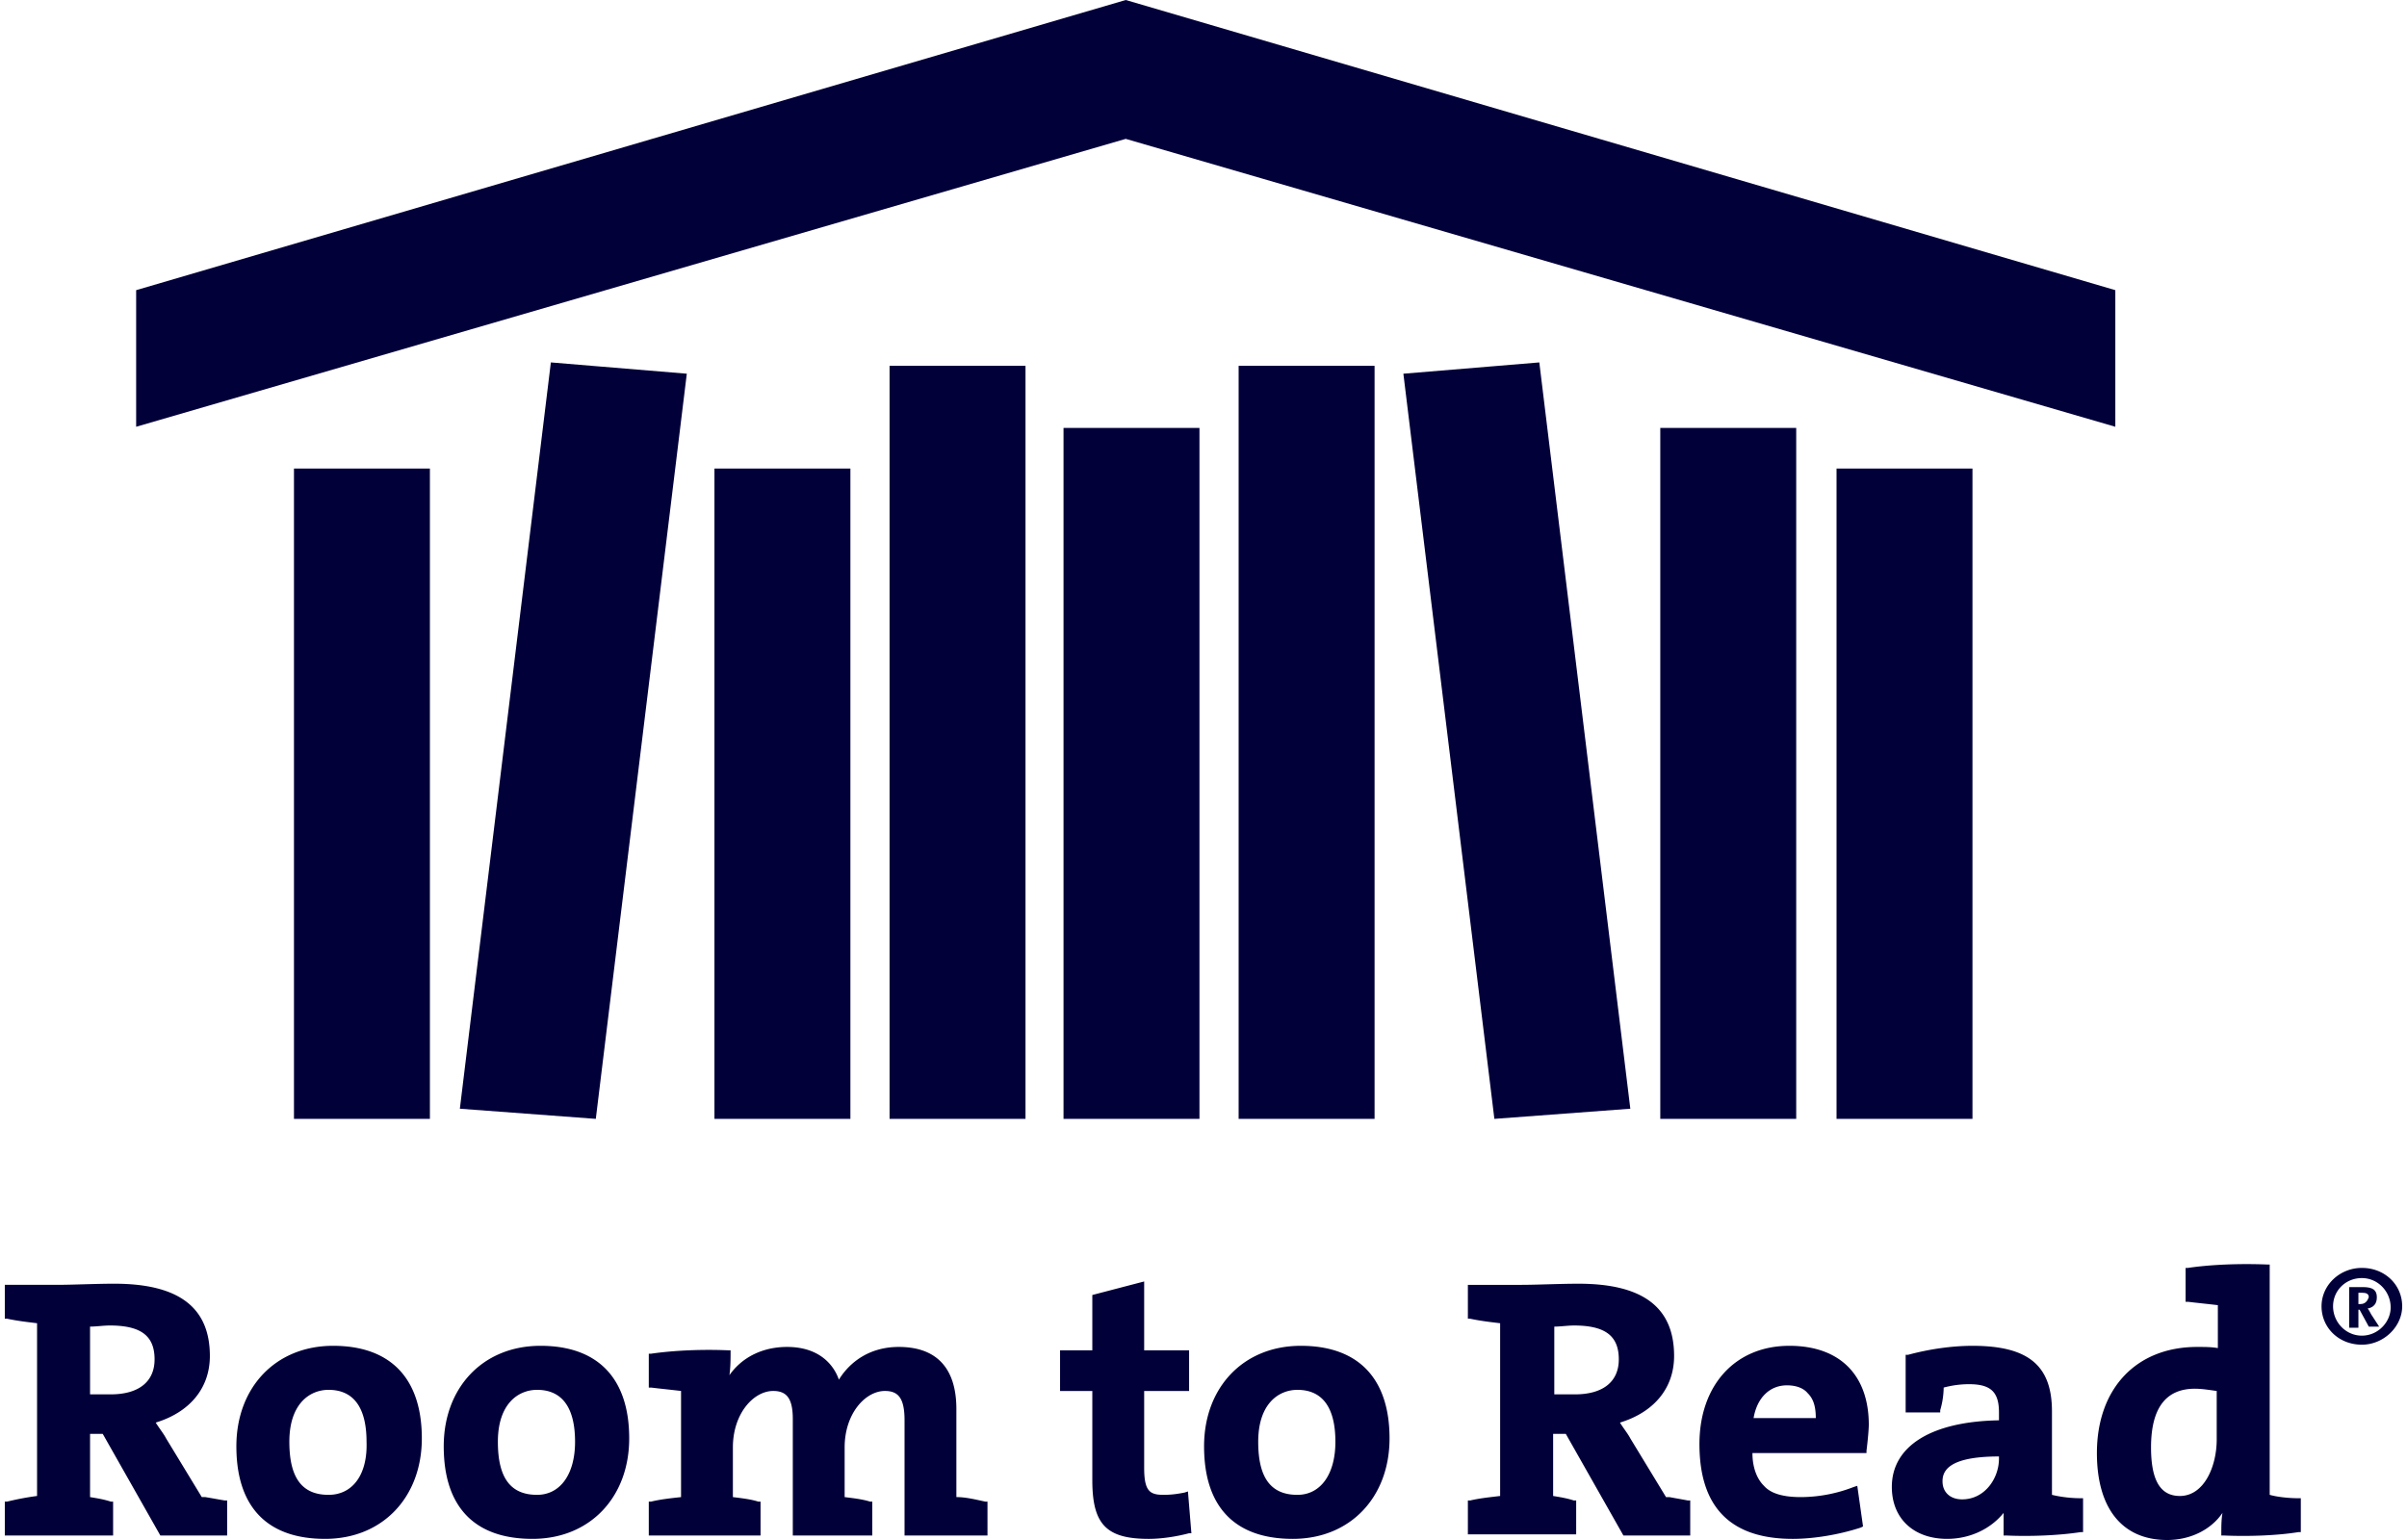
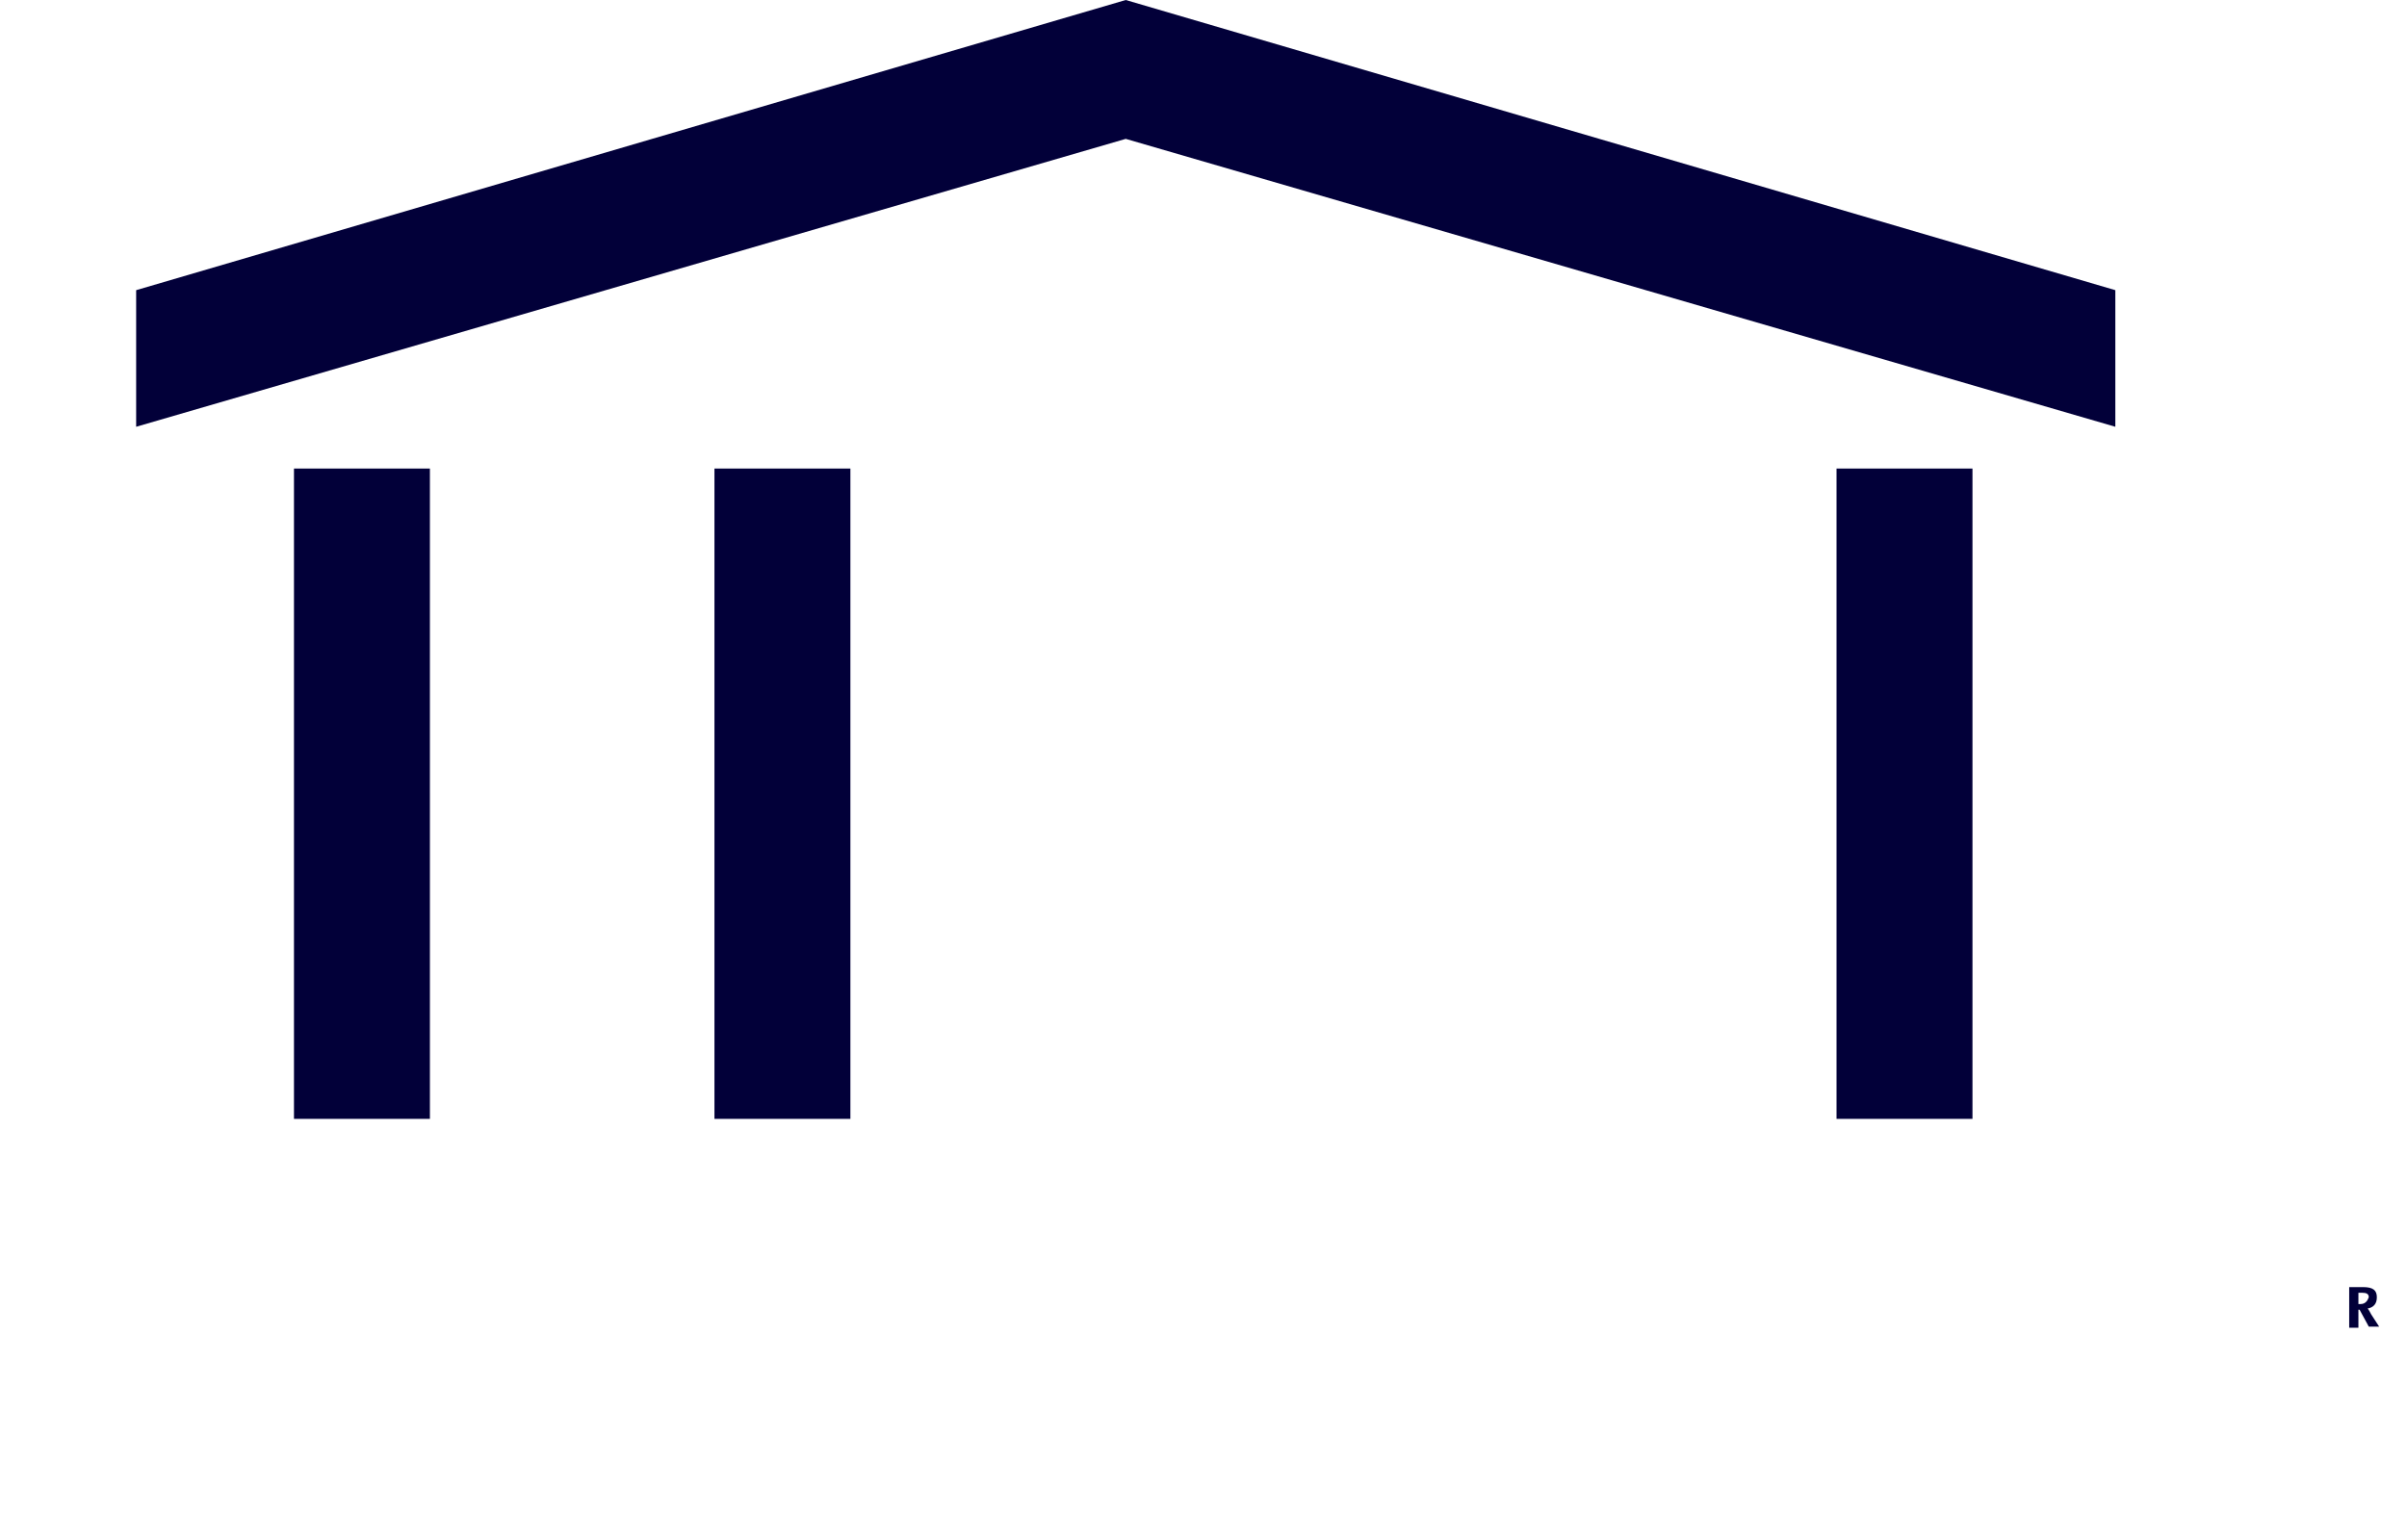
<svg xmlns="http://www.w3.org/2000/svg" fill="none" height="160" viewBox="0 0 250 160" width="250">
  <g fill="#020039">
    <path d="m219.706 30.147-102.783-30.147-102.782 30.147v14.193l102.782-29.912 102.783 29.912zm-175.054 18.533h-14.119v67.566h14.12zm43.674 0h-14.12v67.566h14.12zm116.543 0h-14.119v67.566h14.119z" />
-     <path d="m106.513 38.006h-14.119v78.24h14.119zm18.068 6.452h-14.119v71.788h14.119zm61.981 0h-14.119v71.788h14.119zm-43.793-6.452h-14.12v78.24h14.12zm26.563 77.185-14.12 1.055-9.452-77.419 14.119-1.173zm-121.569 0 14.12 1.055 9.452-77.419-14.12-1.173zm-26.443 40.352h-.36l-3.708-6.1c-.24-.469-.718-1.056-1.077-1.642 3.47-1.056 5.623-3.519 5.623-6.921 0-5.044-3.23-7.508-9.93-7.508-1.915 0-4.308.118-5.984.118h-5.384v3.519h.24c1.076.234 2.153.352 3.11.469v17.947a29.057 29.057 0 0 0 -3.11.587h-.24v3.519h11.248v-3.519h-.24c-.718-.235-1.436-.352-2.154-.469v-6.569h1.317l5.982 10.557h6.94v-3.637h-.24c-.717-.117-1.315-.234-2.033-.351zm-11.966-17.713c.599 0 1.436-.117 2.035-.117 3.23 0 4.666 1.055 4.666 3.519 0 2.346-1.675 3.636-4.547 3.636h-2.154zm25.247 1.994c-5.983 0-10.05 4.34-10.05 10.44 0 6.334 3.23 9.619 9.213 9.619 5.982 0 10.05-4.34 10.05-10.44 0-6.217-3.23-9.619-9.213-9.619zm-.478 15.484c-2.752 0-4.069-1.76-4.069-5.513 0-3.989 2.154-5.396 4.069-5.396 2.632 0 3.948 1.877 3.948 5.396.12 3.401-1.436 5.513-3.948 5.513zm22.017-15.484c-5.983 0-10.052 4.34-10.052 10.44 0 6.334 3.231 9.619 9.214 9.619 5.982 0 10.05-4.34 10.05-10.44 0-6.217-3.229-9.619-9.212-9.619zm-.36 15.484c-2.752 0-4.068-1.76-4.068-5.513 0-3.989 2.154-5.396 4.068-5.396 2.633 0 3.949 1.877 3.949 5.396 0 3.401-1.556 5.513-3.949 5.513zm43.554.235v-9.15c0-4.223-2.034-6.452-5.982-6.452-3.111 0-5.145 1.643-6.222 3.402-.479-1.407-1.915-3.402-5.385-3.402-2.513 0-4.666 1.056-5.983 2.933.12-.821.12-1.76.12-2.346v-.235h-.24c-2.632-.117-5.623 0-8.016.352h-.24v3.519h.24c.957.118 2.154.235 3.111.352v11.027c-1.077.117-2.154.234-3.111.469h-.24v3.519h11.607v-3.519h-.24c-.717-.235-1.674-.352-2.632-.469v-5.162c0-3.519 2.154-5.865 4.188-5.865 1.436 0 2.035.821 2.035 2.933v12.082h8.256v-3.519h-.24c-.718-.235-1.675-.352-2.632-.469v-5.162c0-3.519 2.154-5.865 4.188-5.865 1.436 0 2.034.821 2.034 3.05v11.965h8.615v-3.519h-.239c-1.077-.235-2.034-.469-2.992-.469zm23.692-.47c-.599.118-1.317.235-2.154.235-1.436 0-2.034-.352-2.034-2.815v-7.977h4.666v-4.223h-4.666v-7.155l-5.385 1.407v5.748h-3.35v4.223h3.35v9.267c0 4.575 1.436 6.1 5.863 6.1 1.317 0 2.872-.235 4.188-.587h.24l-.359-4.34zm12.085-15.249c-5.983 0-10.051 4.34-10.051 10.44 0 6.334 3.23 9.619 9.213 9.619s10.051-4.34 10.051-10.44c0-6.217-3.231-9.619-9.213-9.619zm-.359 15.484c-2.752 0-4.069-1.76-4.069-5.513 0-3.989 2.154-5.396 4.069-5.396 2.632 0 3.948 1.877 3.948 5.396 0 3.401-1.555 5.513-3.948 5.513zm38.648.235h-.359l-3.709-6.1c-.24-.469-.718-1.056-1.077-1.642 3.47-1.056 5.624-3.519 5.624-6.921 0-5.044-3.231-7.508-9.932-7.508-1.914 0-4.307.118-5.982.118h-5.505v3.519h.24c1.077.234 2.154.352 3.111.469v17.947c-.957.118-2.154.235-3.111.469h-.24v3.519h11.248v-3.519h-.239c-.718-.234-1.436-.351-2.154-.469v-6.451h1.316l5.983 10.557h6.94v-3.637h-.24c-.598-.117-1.316-.234-1.914-.351zm-11.965-17.713c.598 0 1.435-.117 2.034-.117 3.23 0 4.666 1.055 4.666 3.519 0 2.346-1.675 3.636-4.547 3.636h-2.153zm24.409 1.994c-5.623 0-9.333 4.106-9.333 10.205 0 6.569 3.231 9.854 9.692 9.854 2.274 0 4.906-.47 7.06-1.173l.239-.118-.598-4.222-.359.117a15.253 15.253 0 0 1 -5.504 1.056c-1.795 0-3.111-.352-3.829-1.173-.718-.704-1.197-1.877-1.197-3.402h11.846v-.235c.12-.938.239-2.229.239-2.698 0-5.161-2.991-8.211-8.256-8.211zm-.239 4.106c.838 0 1.675.234 2.154.821.598.586.837 1.407.837 2.58h-6.461c.359-2.111 1.675-3.401 3.47-3.401zm27.52 11.378v-8.68c0-4.81-2.513-6.804-8.256-6.804-2.154 0-4.547.352-6.701.938h-.239v5.983h3.59v-.235a8.634 8.634 0 0 0 .359-2.346c.858-.232 1.743-.35 2.632-.352 2.273 0 3.111.821 3.111 2.933v.821c-7.06.117-11.128 2.698-11.128 6.921 0 3.284 2.274 5.396 5.744 5.396 2.393 0 4.546-1.056 5.863-2.698v2.346h.239c2.513.117 5.504 0 7.777-.352h.24v-3.519h-.24c-.957 0-2.034-.117-2.991-.352zm-9.333.469c-1.196 0-2.034-.704-2.034-1.877 0-1.055.598-2.58 5.863-2.58v.234c0 1.994-1.436 4.223-3.829 4.223zm31.948-.469v-23.93h-.24c-2.871-.117-5.863 0-8.256.352h-.239v3.519h.239c.957.118 2.154.235 3.111.352v4.458c-.718-.118-1.316-.118-2.154-.118-6.341 0-10.409 4.341-10.409 11.027 0 5.748 2.632 9.032 7.298 9.032 2.393 0 4.547-1.056 5.744-2.815-.12.704-.12 1.407-.12 2.111v.235h.239c2.633.117 5.624 0 7.778-.352h.239v-3.519h-.239c-.957 0-2.154-.117-2.991-.352zm-9.333.117c-2.035 0-2.992-1.642-2.992-5.044 0-4.105 1.556-6.099 4.547-6.099.718 0 1.436.117 2.274.234v5.044c0 2.815-1.317 5.865-3.829 5.865zm18.905-23.695c-2.274 0-4.188 1.76-4.188 3.988 0 2.229 1.795 3.989 4.188 3.989 2.273 0 4.188-1.877 4.188-3.989 0-2.228-1.795-3.988-4.188-3.988zm0 7.038c-1.675 0-2.991-1.407-2.991-3.05 0-1.642 1.316-2.932 2.991-2.932s2.991 1.408 2.991 3.05c0 1.525-1.316 2.932-2.991 2.932z" />
    <path d="m245.911 135.953c.598-.117.957-.469.957-1.173s-.359-1.056-1.436-1.056h-1.436v4.223h.957v-1.877h.12l.957 1.76h1.077l-.837-1.29c-.12-.235-.24-.47-.359-.587zm-.718-.469h-.24v-1.173h.359c.479 0 .718.117.718.469-.119.352-.359.704-.837.704z" />
  </g>
</svg>